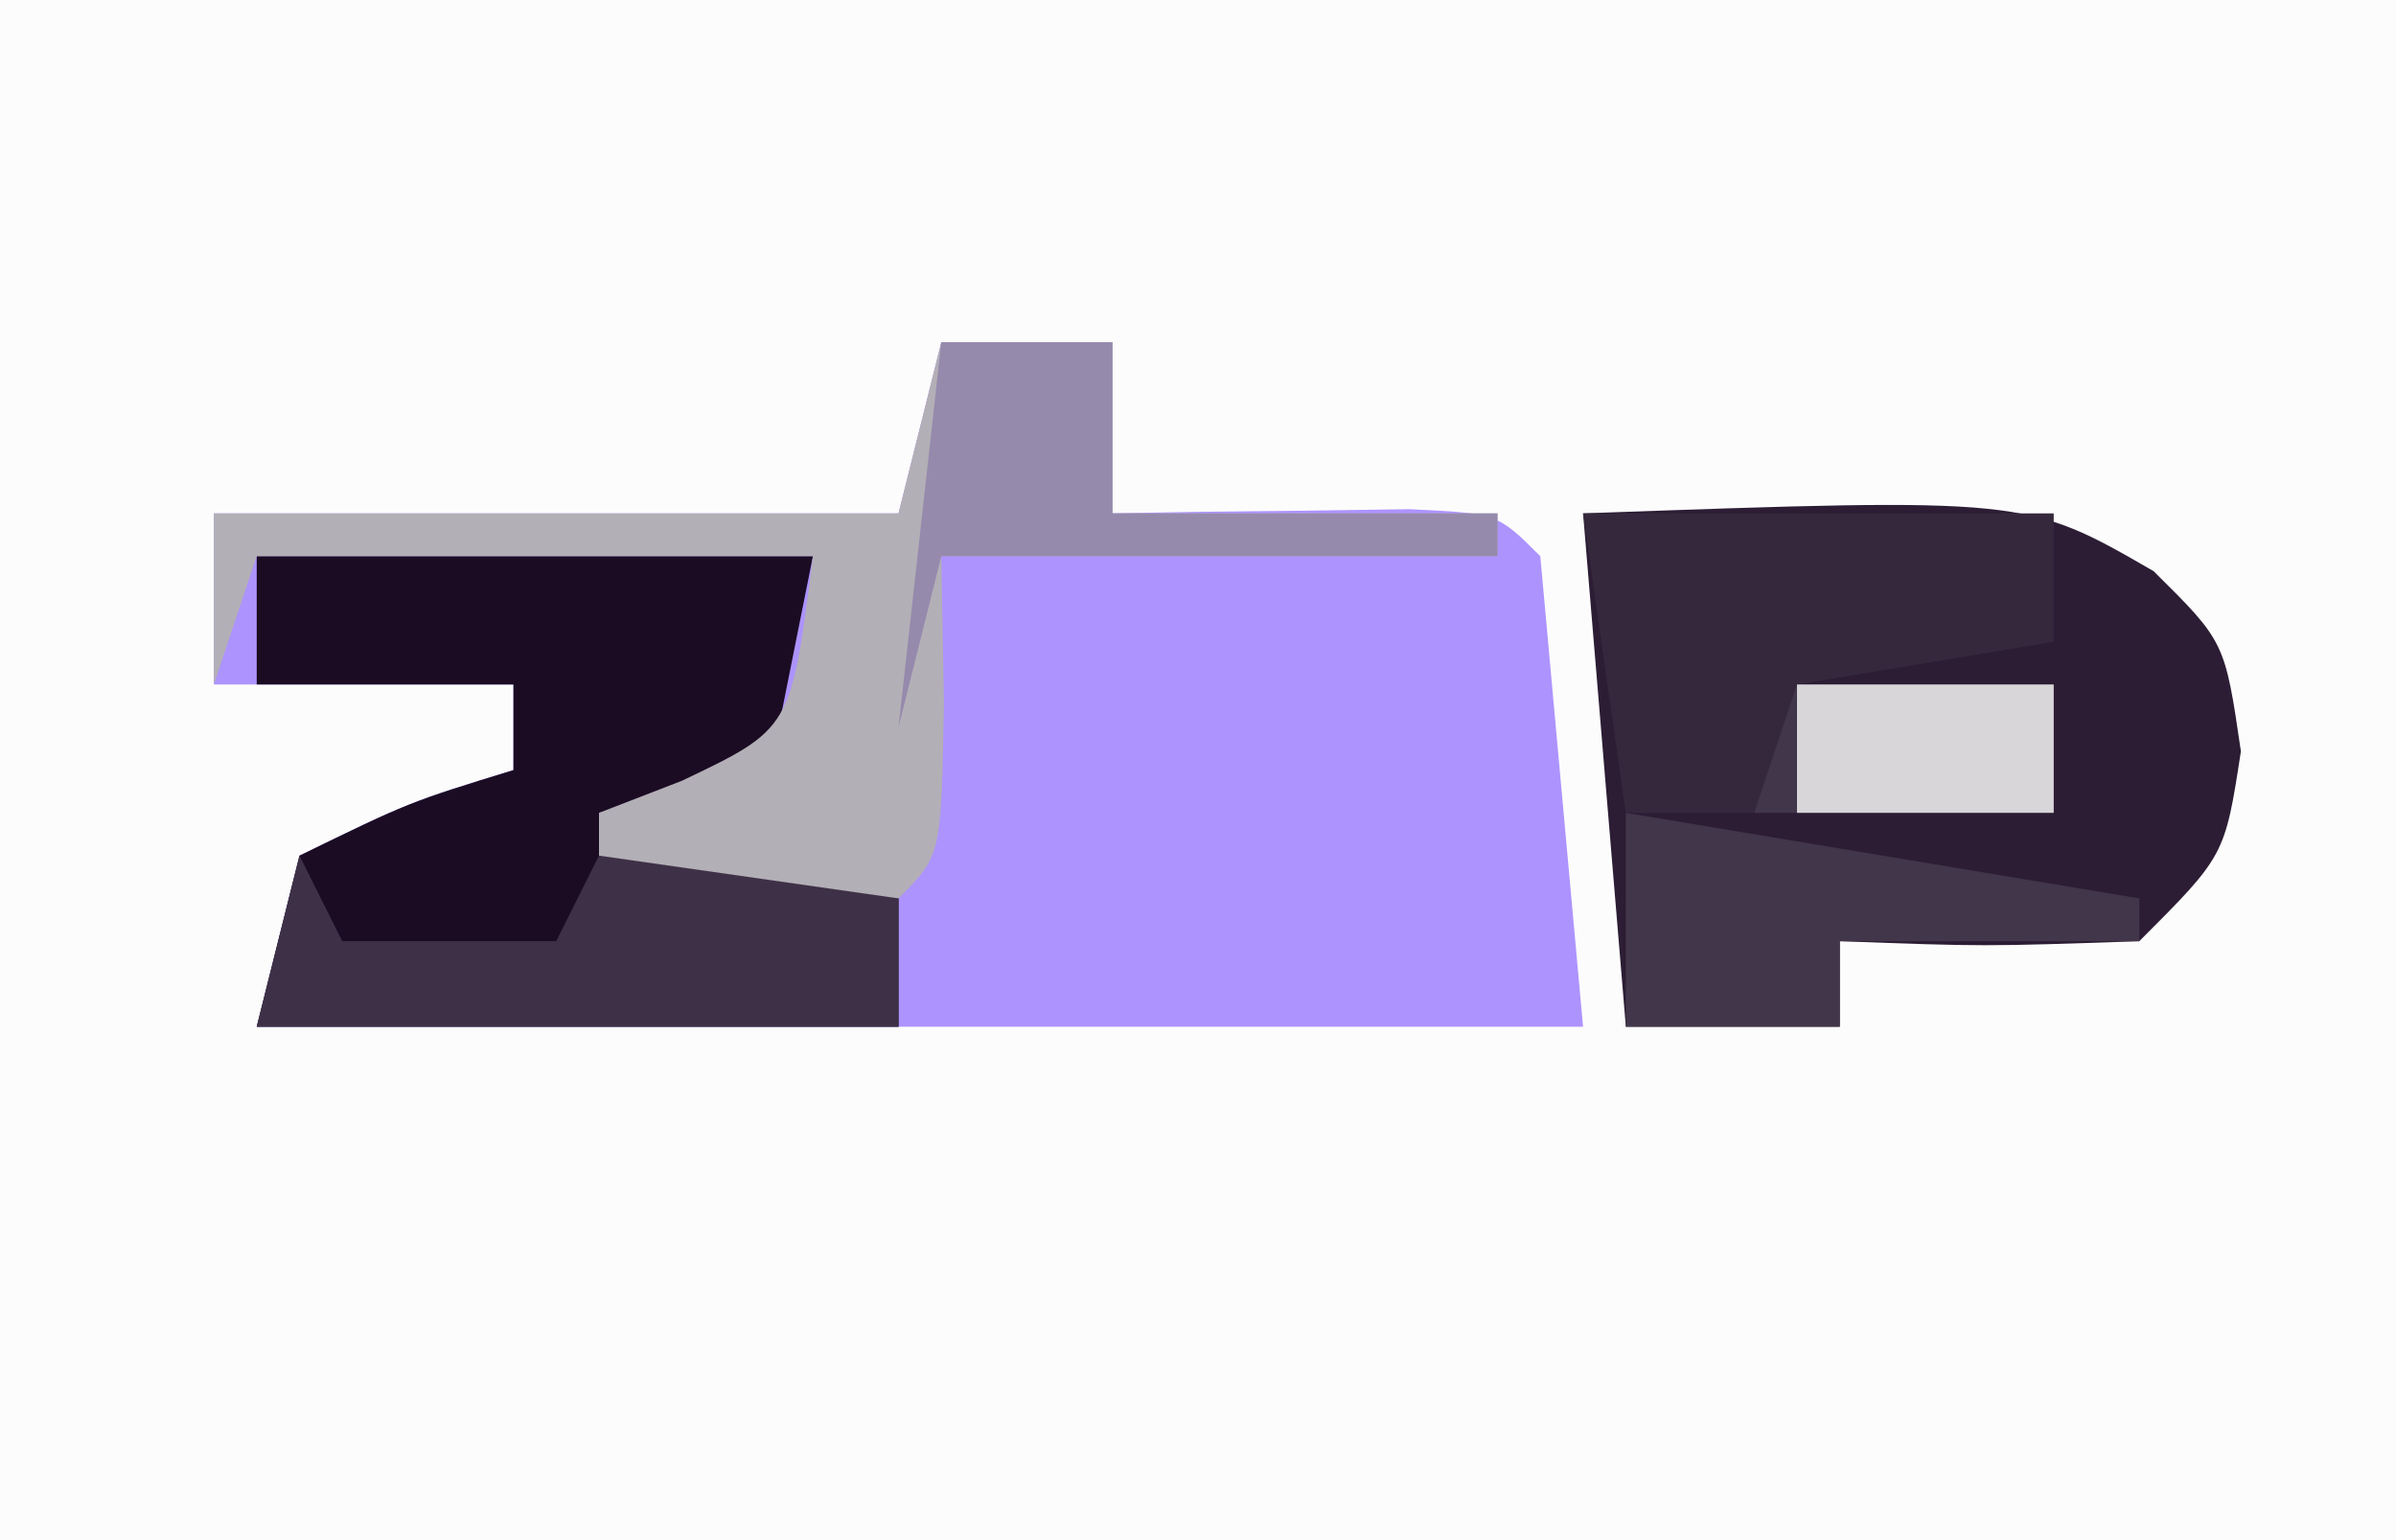
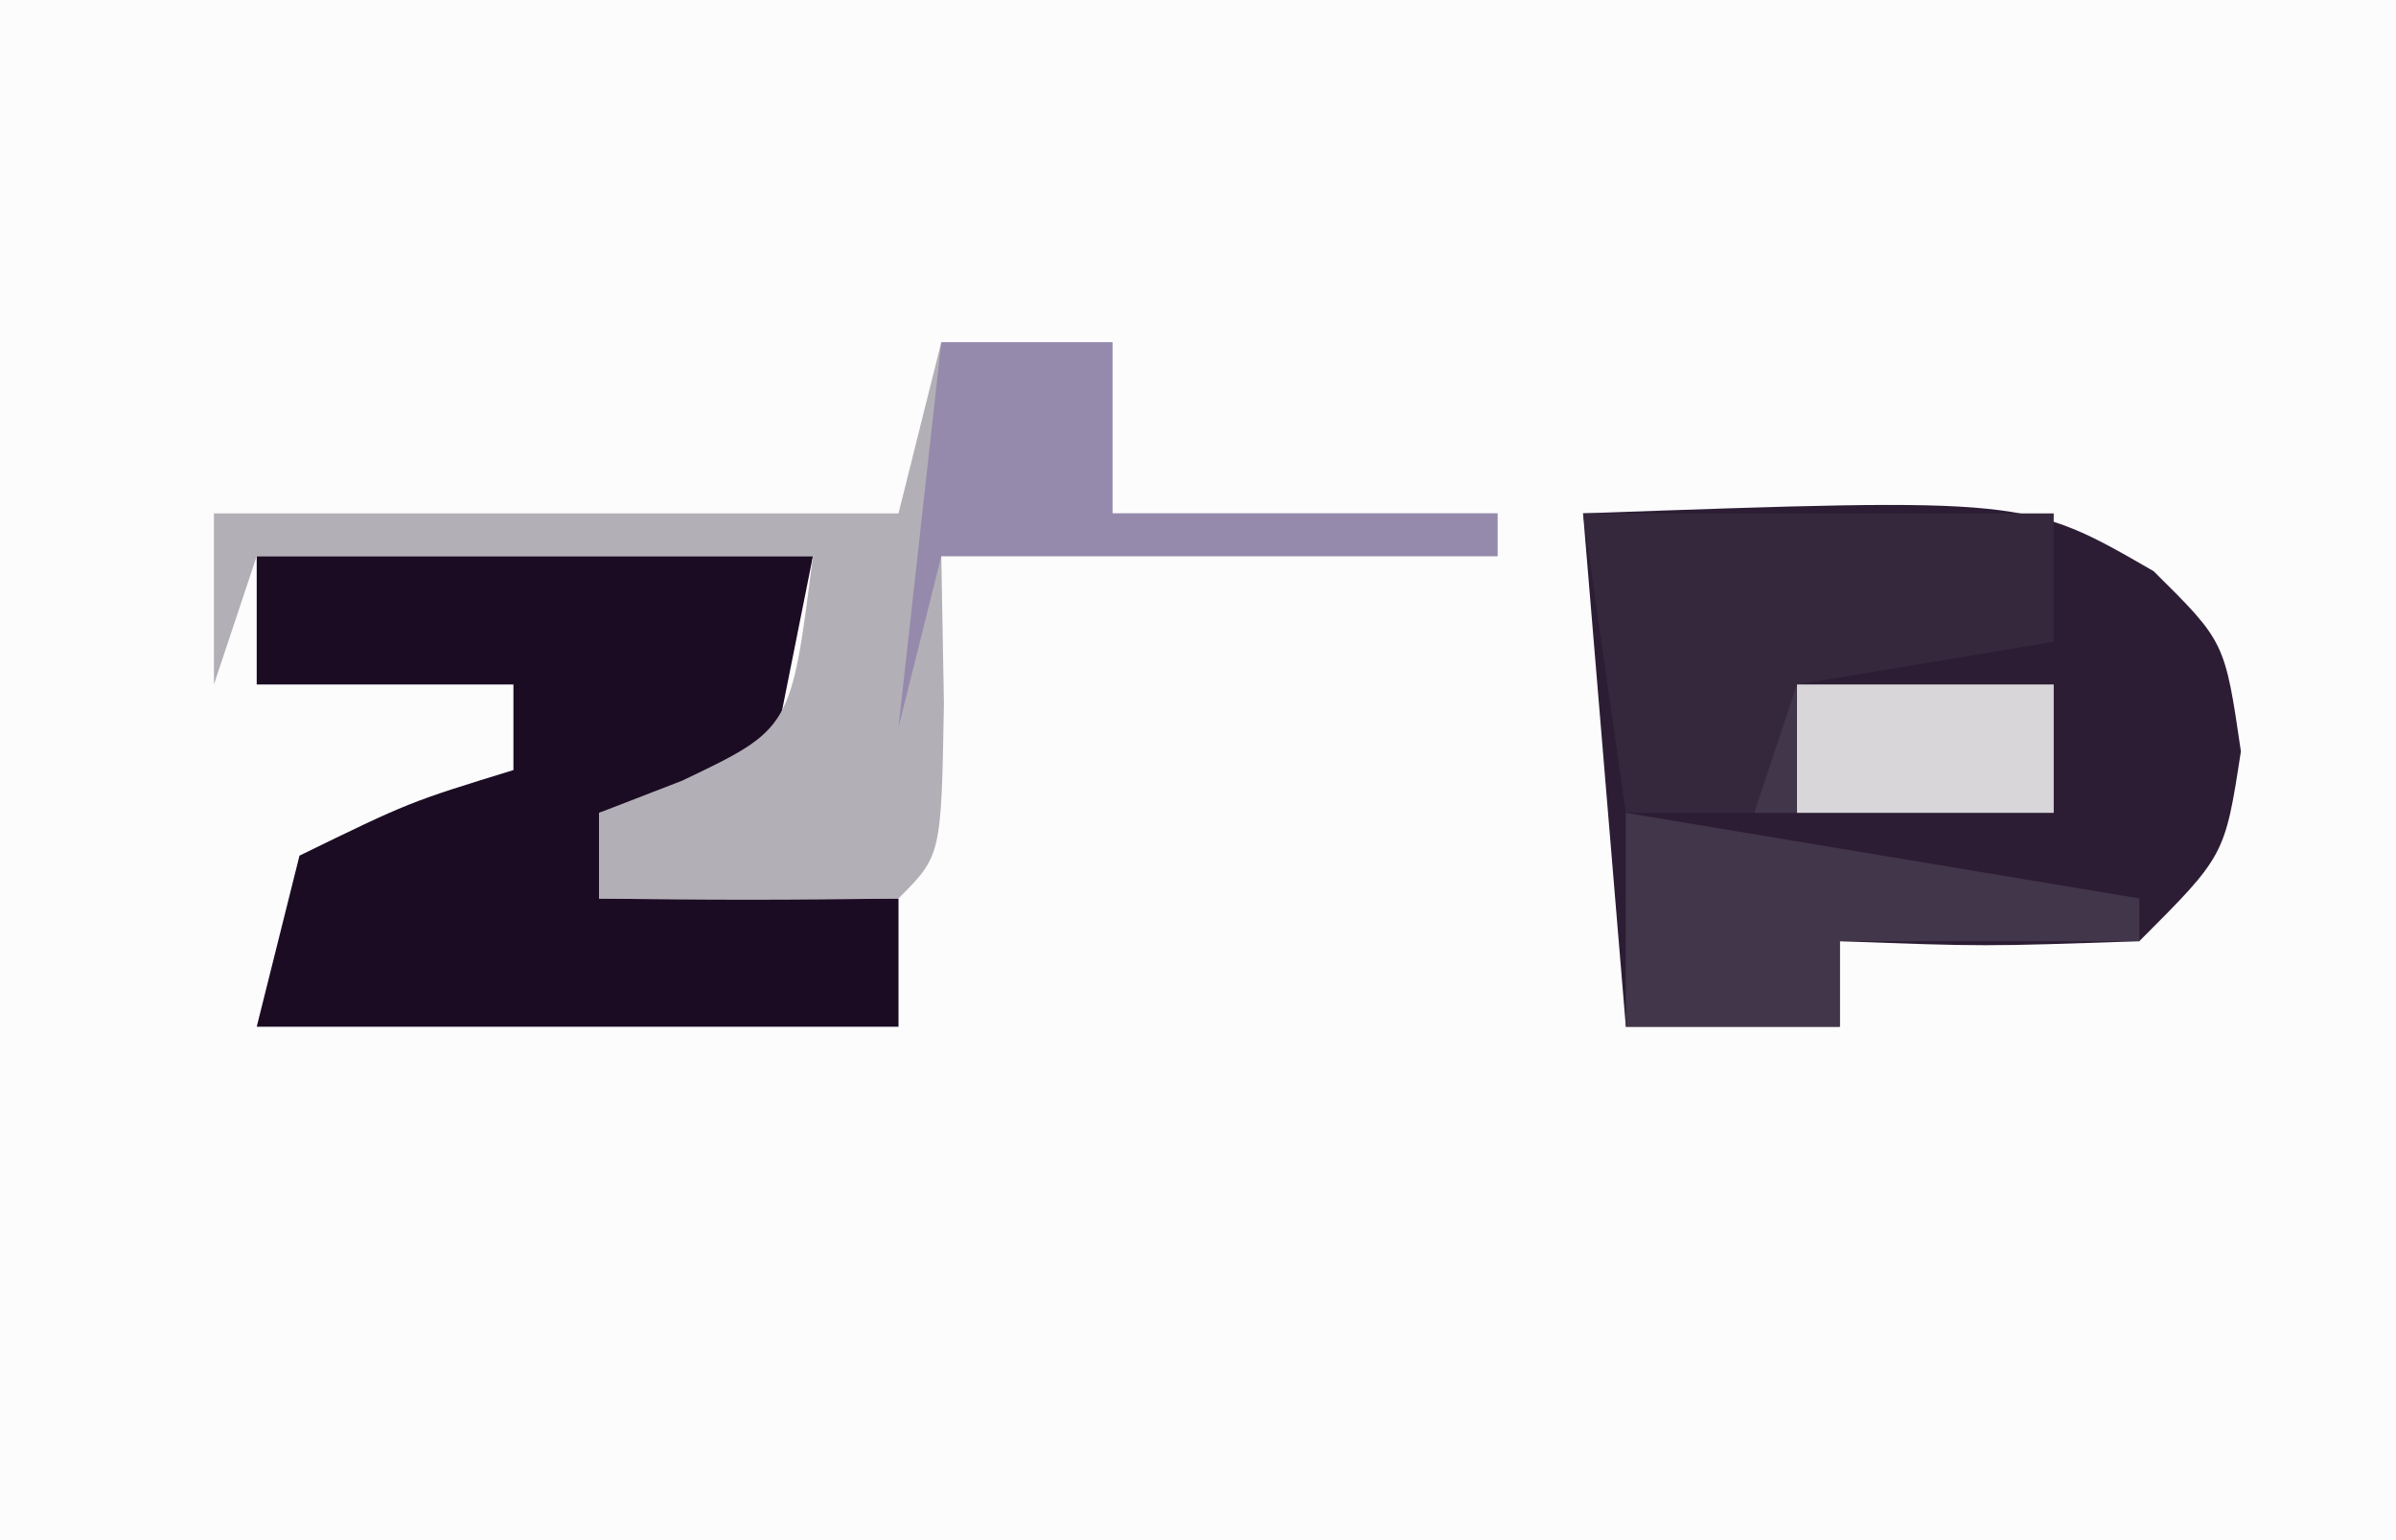
<svg xmlns="http://www.w3.org/2000/svg" version="1.1" width="56" height="36">
  <rect width="100%" height="100%" fill="#808080" stroke="none" />
  <path d="M0 0 C18.48 0 36.96 0 56 0 C56 11.88 56 23.76 56 36 C37.52 36 19.04 36 0 36 C0 24.12 0 12.24 0 0 Z " fill="#FCFCFC" transform="translate(0,0)" />
-   <path d="M0 0 C1.32 0 2.64 0 4 0 C4 1.32 4 2.64 4 4 C4.957 3.983 4.957 3.983 5.934 3.965 C6.76 3.956 7.586 3.947 8.438 3.938 C9.261 3.926 10.085 3.914 10.934 3.902 C13 4 13 4 14 5 C14.33 8.63 14.66 12.26 15 16 C4.77 16 -5.46 16 -16 16 C-15.67 14.68 -15.34 13.36 -15 12 C-12.438 10.75 -12.438 10.75 -10 10 C-10 9.34 -10 8.68 -10 8 C-12.31 8 -14.62 8 -17 8 C-17 6.68 -17 5.36 -17 4 C-11.72 4 -6.44 4 -1 4 C-0.67 2.68 -0.34 1.36 0 0 Z " fill="#AD93FE" transform="translate(22,8)" />
  <path d="M0 0 C10.36 -0.37 10.36 -0.37 13.336 1.352 C15 3 15 3 15.375 5.562 C15 8 15 8 13 10 C9.375 10.125 9.375 10.125 6 10 C6 10.66 6 11.32 6 12 C4.35 12 2.7 12 1 12 C0.67 8.04 0.34 4.08 0 0 Z " fill="#2C1D35" transform="translate(37,12)" />
  <path d="M0 0 C4.29 0 8.58 0 13 0 C12.67 1.65 12.34 3.3 12 5 C10.68 5.33 9.36 5.66 8 6 C8 6.66 8 7.32 8 8 C10.31 8 12.62 8 15 8 C15 8.99 15 9.98 15 11 C10.05 11 5.1 11 0 11 C0.33 9.68 0.66 8.36 1 7 C3.562 5.75 3.562 5.75 6 5 C6 4.34 6 3.68 6 3 C4.02 3 2.04 3 0 3 C0 2.01 0 1.02 0 0 Z " fill="#1B0C24" transform="translate(6,13)" />
  <path d="M0 0 C1.32 0 2.64 0 4 0 C4 1.32 4 2.64 4 4 C6.97 4 9.94 4 13 4 C13 4.33 13 4.66 13 5 C8.71 5 4.42 5 0 5 C0.021 6.134 0.041 7.269 0.062 8.438 C0 12 0 12 -1 13 C-3.333 13.041 -5.667 13.042 -8 13 C-8 12.34 -8 11.68 -8 11 C-7.361 10.752 -6.721 10.505 -6.062 10.25 C-3.51 9.034 -3.51 9.034 -3 5 C-7.29 5 -11.58 5 -16 5 C-16.33 5.99 -16.66 6.98 -17 8 C-17 6.68 -17 5.36 -17 4 C-11.72 4 -6.44 4 -1 4 C-0.67 2.68 -0.34 1.36 0 0 Z " fill="#B3AFB6" transform="translate(22,8)" />
  <path d="M0 0 C2.31 0 4.62 0 7 0 C7 0.99 7 1.98 7 3 C4.69 3 2.38 3 0 3 C0 2.01 0 1.02 0 0 Z M-3 3 C2.94 3.99 2.94 3.99 9 5 C9 5.33 9 5.66 9 6 C6.69 6 4.38 6 2 6 C2 6.66 2 7.32 2 8 C0.35 8 -1.3 8 -3 8 C-3 6.35 -3 4.7 -3 3 Z " fill="#42364A" transform="translate(41,16)" />
  <path d="M0 0 C3.63 0 7.26 0 11 0 C11 0.99 11 1.98 11 3 C9.02 3.33 7.04 3.66 5 4 C4.67 4.99 4.34 5.98 4 7 C3.01 7 2.02 7 1 7 C0.67 4.69 0.34 2.38 0 0 Z " fill="#35283D" transform="translate(37,12)" />
-   <path d="M0 0 C0.33 0.66 0.66 1.32 1 2 C2.65 2 4.3 2 6 2 C6.33 1.34 6.66 0.68 7 0 C9.31 0.33 11.62 0.66 14 1 C14 1.99 14 2.98 14 4 C9.05 4 4.1 4 -1 4 C-0.67 2.68 -0.34 1.36 0 0 Z " fill="#3E3147" transform="translate(7,20)" />
  <path d="M0 0 C1.32 0 2.64 0 4 0 C4 1.32 4 2.64 4 4 C6.97 4 9.94 4 13 4 C13 4.33 13 4.66 13 5 C8.71 5 4.42 5 0 5 C-0.33 6.32 -0.66 7.64 -1 9 C-0.67 6.03 -0.34 3.06 0 0 Z " fill="#958AAC" transform="translate(22,8)" />
  <path d="M0 0 C1.98 0 3.96 0 6 0 C6 0.99 6 1.98 6 3 C4.02 3 2.04 3 0 3 C0 2.01 0 1.02 0 0 Z " fill="#D9D6D9" transform="translate(42,16)" />
</svg>